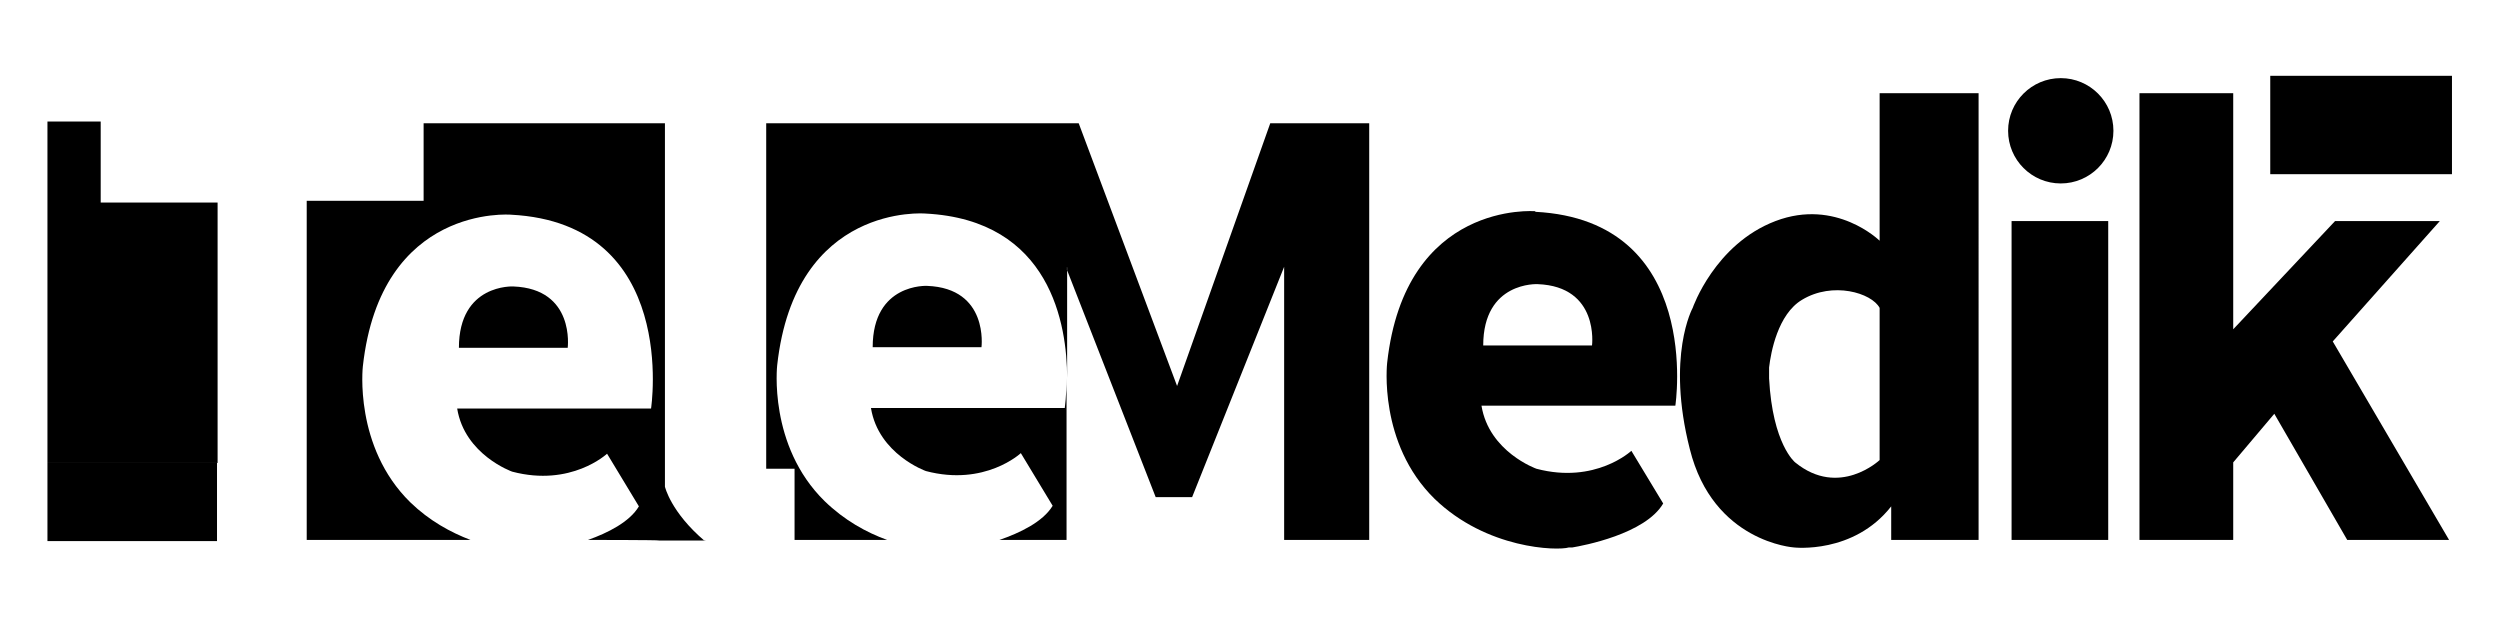
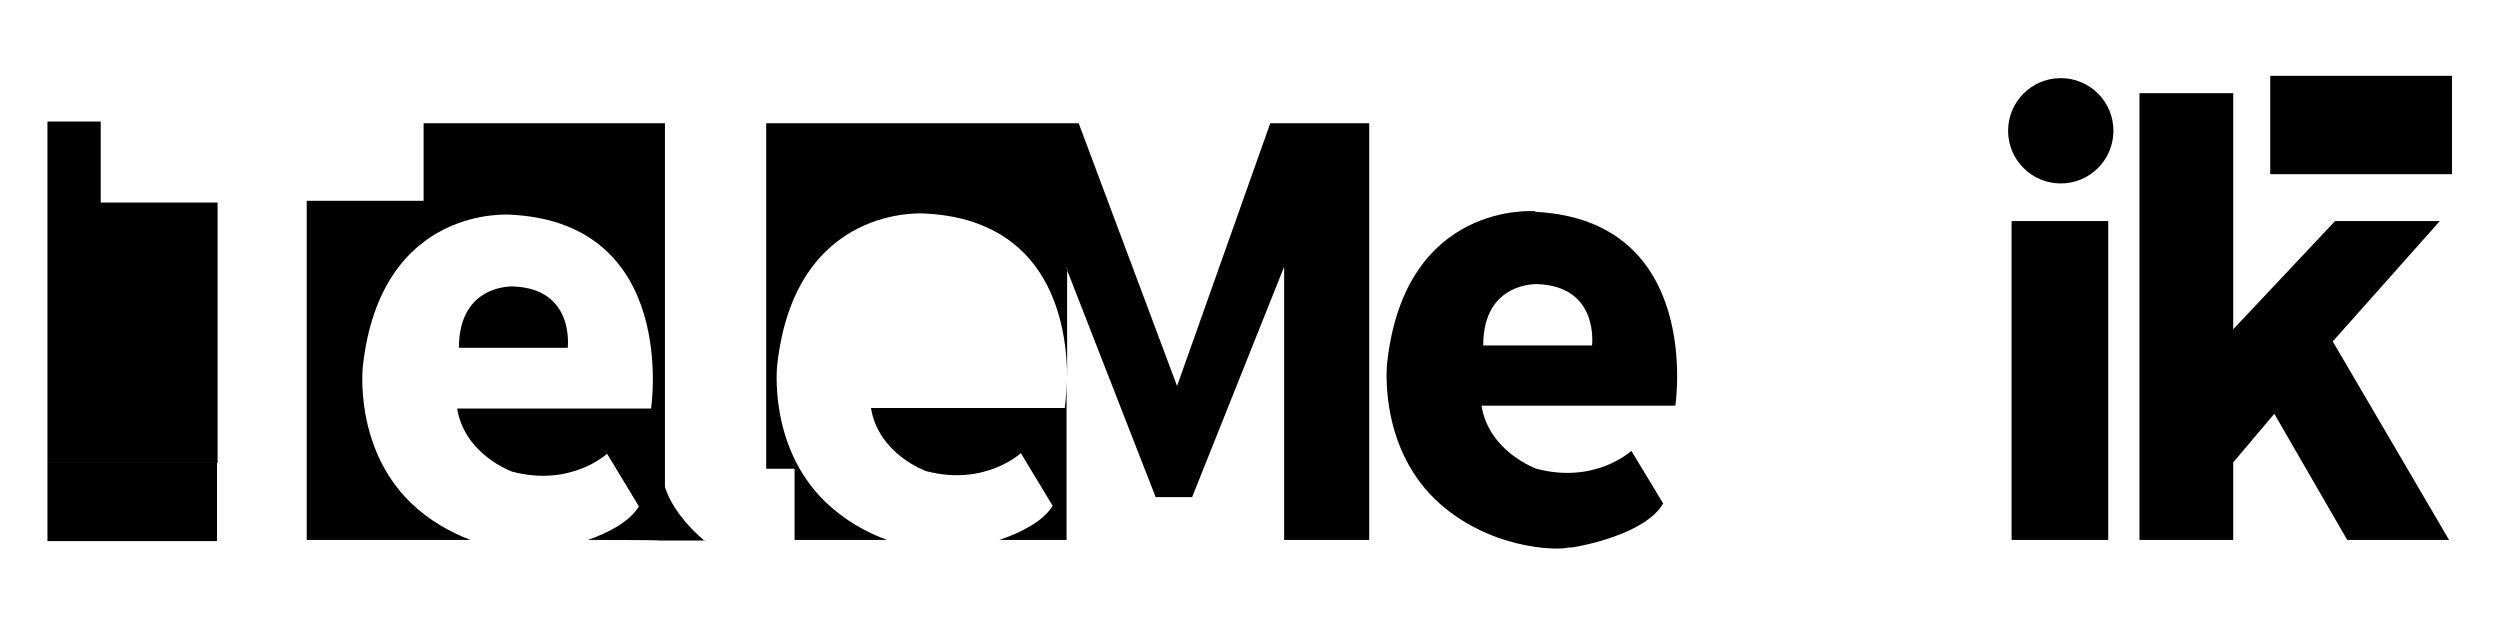
<svg xmlns="http://www.w3.org/2000/svg" xmlns:ns1="http://sodipodi.sourceforge.net/DTD/sodipodi-0.dtd" xmlns:ns2="http://www.inkscape.org/namespaces/inkscape" id="Layer_1" data-name="Layer 1" version="1.1" viewBox="0 0 432 108" ns1:docname="Logo Telemedik negro.svg" ns2:version="1.3 (0e150ed, 2023-07-21)">
  <ns1:namedview id="namedview10" pagecolor="#ffffff" bordercolor="#000000" borderopacity="0.25" ns2:showpageshadow="2" ns2:pageopacity="0.0" ns2:pagecheckerboard="0" ns2:deskcolor="#d1d1d1" ns2:zoom="1.9050926" ns2:cx="211.80073" ns2:cy="74.012151" ns2:window-width="1312" ns2:window-height="449" ns2:window-x="0" ns2:window-y="361" ns2:window-maximized="0" ns2:current-layer="Layer_1" />
  <defs id="defs1">
    <style id="style1">
      .cls-1 {
        fill: #fefeff;
        stroke-width: 0px;
      }
    </style>
  </defs>
  <path class="cls-1" d="M98.1,60.1h-18.8c0-11.1,9.4-10.6,9.4-10.6,10.7.4,9.4,10.6,9.4,10.6Z" id="path1" style="fill:#000000" />
  <path class="cls-1" d="M121.9,93.4h-8c0-.1-12.3-.1-12.3-.1,3.4-1.2,7.2-3.1,8.8-5.8l-5.5-9.1s-6.2,5.8-16.4,3.1c0,0-8.2-2.9-9.5-10.9h33.5s4.9-32-24.2-33.5c0,0-22.5-1.9-25.6,26.2,0,0-1.6,13.9,8.2,23.5,3.3,3.2,7,5.2,10.4,6.5h-28.3v-58.6h20.2v-13.4h41.7v62.8s1,4.4,6.9,9.4Z" id="path2" style="fill:#000000" />
-   <path class="cls-1" d="M169.6,60h-18.8c0-11.1,9.4-10.6,9.4-10.6,10.7.4,9.4,10.6,9.4,10.6Z" id="path3" style="fill:#000000" />
  <path class="cls-1" d="M184,70.4s.3-2,.3-5.1v28h-11.6c3.5-1.2,7.5-3.1,9.2-5.9l-5.5-9.1s-6.2,5.8-16.4,3.1c0,0-8.2-2.9-9.5-10.9h33.5Z" id="path4" style="fill:#000000" />
  <path class="cls-1" d="M236.6,21.3v72h-14.7v-47.2l-15.9,39.8h-6.3l-15.3-39.2v-.5h-.2l.2.5v18.6c0-9.1-2.8-27.3-24.5-28.4,0,0-22.5-1.9-25.6,26.2,0,0-1.6,13.9,8.2,23.5,3.4,3.3,7.2,5.4,10.8,6.7h-16v-12.3h-4.9V21.3h54l17,45.4,16.1-45.4h17.2Z" id="path5" style="fill:#000000" />
  <polygon class="cls-1" points="184.3 46.1 184.3 46.7 184.1 46.1 184.3 46.1" id="polygon5" style="fill:#000000" />
  <polygon class="cls-1" points="184.3 46.1 184.3 46.7 184.1 46.1 184.3 46.1" id="polygon6" style="fill:#000000" />
-   <polygon class="cls-1" points="184.3 46.1 184.3 46.7 184.1 46.1 184.3 46.1" id="polygon7" style="fill:#000000" />
  <polygon class="cls-1" points="37.6 35 37.6 80 8.2 80 8.2 21 17.4 21 17.4 35 37.6 35" id="polygon8" style="fill:#000000" />
  <rect class="cls-1" x="347.6" y="38.2" width="16.7" height="55.1" id="rect8" style="fill:#000000" />
-   <path class="cls-1" d="M324.8,16.1v25.5s-7.5-7.4-18-3.4c-10.5,4-14.3,15-14.3,15,0,0-4.6,8.3-.5,24.4,4,16.1,18,17,18,17,0,0,10.3,1.2,16.8-7.1v5.8h15.1V16.1h-17.1ZM324.8,79.5s-7,6.6-14.6.4c0,0-3.9-3.1-4.5-14.5,0-.6,0-1.3,0-1.9.3-2.6,1.5-9.2,5.7-11.7,5.3-3.2,12-1.2,13.4,1.4v26.3Z" id="path8" style="fill:#000000" />
  <rect class="cls-1" x="392.3" y="13.1" width="31.4" height="17" id="rect9" style="fill:#000000" />
  <polygon class="cls-1" points="423.2 93.3 405.6 93.3 393 71.5 385.9 79.9 385.9 93.3 369.7 93.3 369.7 16.1 385.9 16.1 385.9 56.9 403.5 38.2 421.6 38.2 403.1 59 423.2 93.3" id="polygon9" style="fill:#000000" />
  <circle class="cls-1" cx="356.1" cy="22.6" r="9.1" id="circle9" style="fill:#000000" />
  <path class="cls-1" d="M265.3,36.5s-22.5-1.9-25.6,26.2c0,0-1.6,13.9,8.2,23.5,9,8.7,21.2,9,23.2,8.4.2,0,.4,0,.6,0,1.8-.3,12.6-2.3,15.7-7.6l-5.5-9.1s-6.2,5.8-16.4,3.1c0,0-8.2-2.9-9.5-10.9h33.5s4.9-32-24.2-33.5ZM275.1,59.7h-18.8c0-11.1,9.4-10.6,9.4-10.6,10.7.4,9.4,10.6,9.4,10.6Z" id="path9" style="fill:#000000" />
  <rect class="cls-1" x="8.2" y="80" width="29.3" height="13.5" id="rect10" style="fill:#000000" />
</svg>